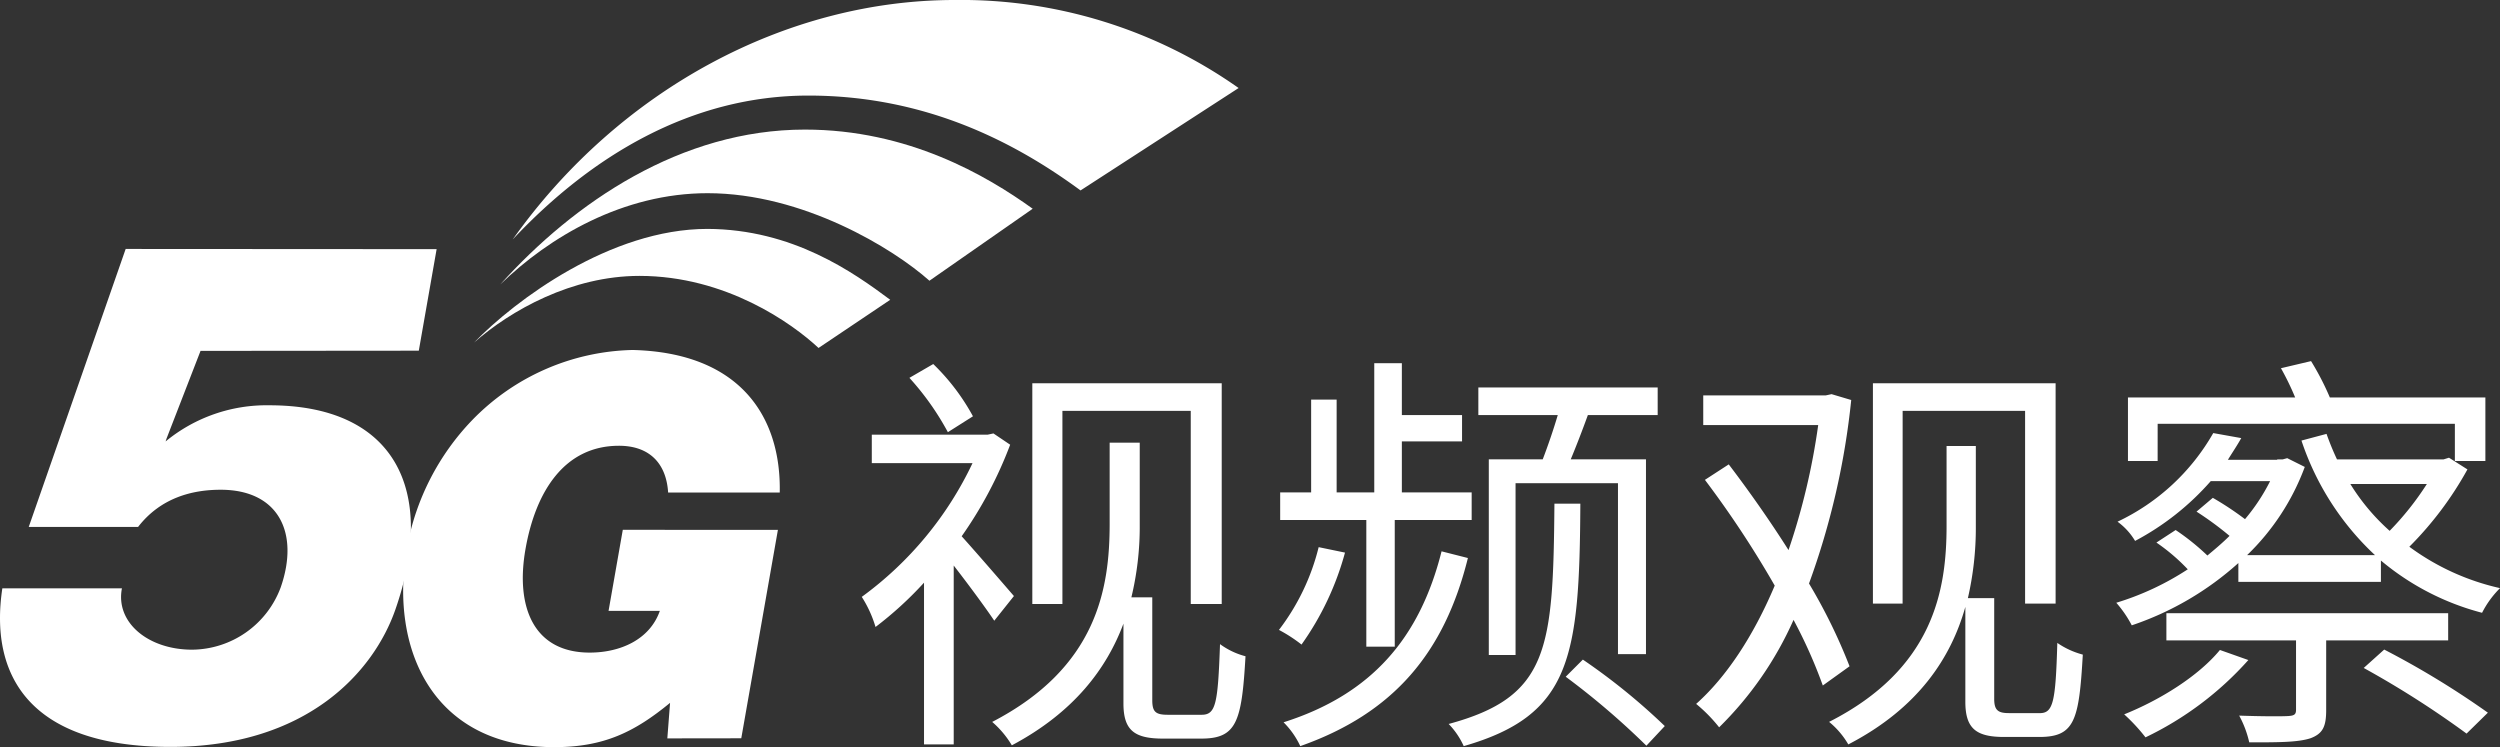
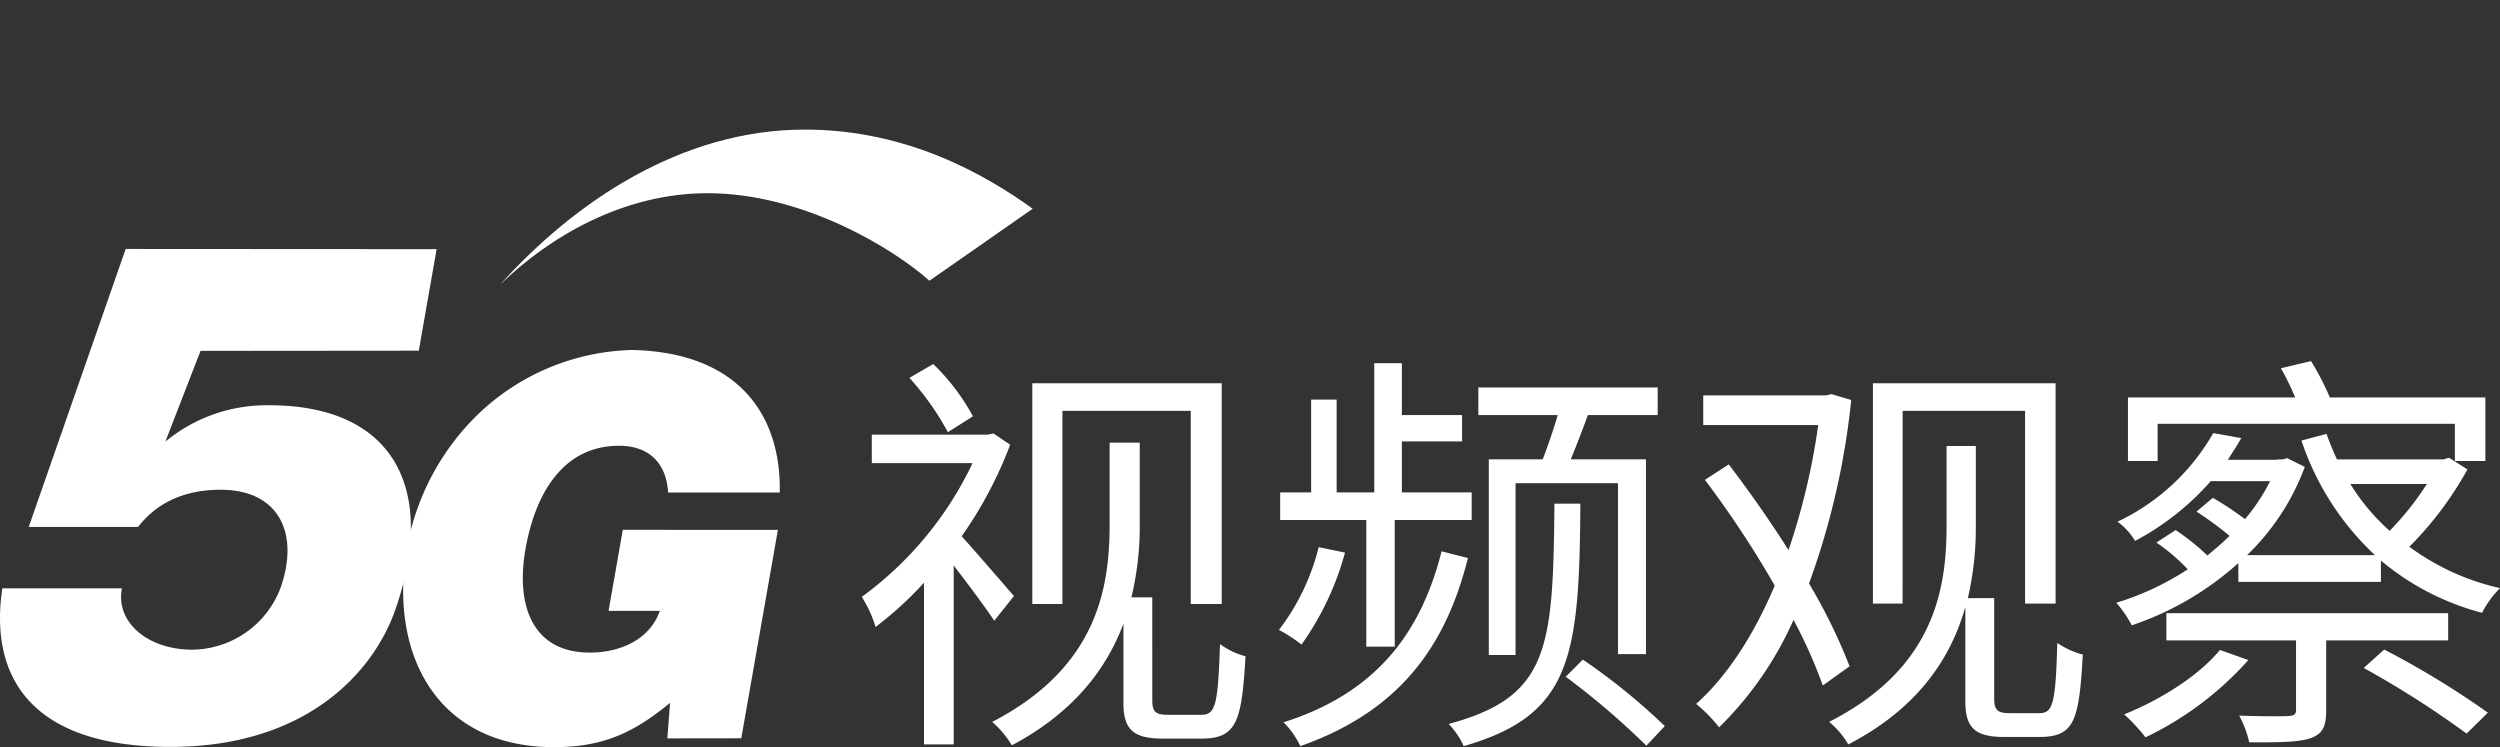
<svg xmlns="http://www.w3.org/2000/svg" width="322.948" height="96.506" viewBox="0 0 322.948 96.506">
  <rect x="0" y="0" width="322.948" height="96.506" fill="#333333" stroke="none" />
  <g transform="translate(-360 -113.936)">
    <g transform="translate(-456 617.936)">
      <path d="M832.235-419.178l40.168.024L870.1-406.037l-28.194.025-4.4,11.348-.113.351h0a20.513,20.513,0,0,1,13.418-4.67c16.139,0,21.661,10.909,16.265,26.384-2.83,8.115-11.5,17.745-29.063,17.745-18.43,0-23.375-9.451-21.71-20.482h15.448c-.859,4.408,3.4,7.923,9.058,7.923a12.317,12.317,0,0,0,11.451-8.045c2.455-7.041-.27-12.615-7.755-12.615-3.677,0-7.752,1.037-10.665,4.8H819.714l12.521-35.908Z" transform="translate(0 -52.662)" fill="#fff" fill-rule="evenodd" />
      <path d="M987.839-339.2l-.354,4.6,9.552-.013,4.732-26.922-20.037-.008-1.84,10.468,6.626,0c-1.293,3.7-5.089,5.392-9.061,5.392-7.258,0-9.607-5.9-8.295-13.369,1.318-7.5,5.064-13.349,12.076-13.349,3.914,0,6.114,2.252,6.35,6.042h14.418c.2-9.732-5.056-18.059-18.985-18.415a29.76,29.76,0,0,0-20.737,9.056,31.952,31.952,0,0,0-8.422,16.43c-2.369,13.476,3.584,25.82,19.009,25.82,6.421,0,10.373-1.95,14.969-5.723Z" transform="translate(-85.28 -74.016)" fill="#fff" fill-rule="evenodd" />
-       <path d="M977.5-411.315c5.33-5.5,17.648-14.693,30.149-14.693,11.025.039,18.869,5.614,23.619,9.157l-9.26,6.223c-3.4-3.177-11.977-9.31-23.142-9.31-8.721,0-16.624,4.445-21.367,8.623Z" transform="translate(-100.27 -48.422)" fill="#fff" fill-rule="evenodd" />
      <path d="M986.418-439.83c9.59-10.657,23.382-20.018,39.367-20.018,13.315,0,23.422,5.908,29.424,10.225l-13.341,9.3c-4.627-4.134-16.311-11.308-28.665-11.308-10.865,0-20.406,5.6-26.785,11.8Z" transform="translate(-105.805 -27.412)" fill="#fff" fill-rule="evenodd" />
-       <path d="M990.688-473.07c13.8-19.419,35.379-30.93,57.1-30.93a62.177,62.177,0,0,1,36.672,11.371L1064.04-479.4c-8.084-5.937-19.65-12.254-35.151-12.254-15.146,0-28.058,7.788-38.2,18.584Z" transform="translate(-108.456 0)" fill="#fff" fill-rule="evenodd" />
    </g>
    <path d="M28.242-38.988H44.82V-14.04h4V-42.552H24.354V-14.04h3.888Zm-11.556.7a27.934,27.934,0,0,0-5.13-6.75L8.478-43.254a35.231,35.231,0,0,1,4.968,7.02Zm5.292,23.22c-1.026-1.188-4.752-5.508-6.75-7.722a52.849,52.849,0,0,0,6.264-11.826l-2.16-1.458-.756.162H3.618v3.672H16.632a45.391,45.391,0,0,1-14.31,17.28A15.183,15.183,0,0,1,4.1-11.07a46.662,46.662,0,0,0,6.264-5.724V4.1H14.2V-19.008c1.89,2.43,4.158,5.508,5.238,7.128ZM41.85.27c-1.566,0-2-.378-2-1.89V-14.9h-2.7a38.942,38.942,0,0,0,1.08-9.4V-34.884H34.344v10.476c0,8.37-1.62,18.576-15.174,25.6a12.205,12.205,0,0,1,2.538,3.024C29.754-.054,33.966-5.724,36.126-11.5V-1.188c0,3.51,1.458,4.536,5.13,4.536H46.17c4.59,0,5.238-2.16,5.724-10.638A9.672,9.672,0,0,1,48.6-8.856C48.33-1.134,48.06.27,46.224.27ZM83.322-32.724V-7.452h3.456V-29.646h13.23V-7.56h3.618V-32.724h-9.72c.7-1.674,1.512-3.78,2.214-5.724h9.018v-3.564H81.972v3.564h10.26c-.54,1.836-1.3,4.05-1.944,5.724ZM67.5-8.532h3.672V-24.894h9.936v-3.564H72.09v-6.588h7.776v-3.4H72.09v-6.7H68.526v16.686h-4.86V-40.446H60.372v11.988h-4v3.564H67.5ZM61.344-21.384a28.969,28.969,0,0,1-5.13,10.692A19.367,19.367,0,0,1,59.13-8.8a37.316,37.316,0,0,0,5.616-11.88Zm15.876.54C74.412-9.666,68.2-2.376,56.808,1.242a10.63,10.63,0,0,1,2.16,3.078c12.1-4.266,18.63-12.1,21.654-24.3ZM91.8-27C91.638-8.208,91.1-2.052,78.138,1.458A9.956,9.956,0,0,1,80.082,4.32C93.96.324,95.04-7.074,95.148-27ZM93.258-4.644a98.983,98.983,0,0,1,10.422,8.91l2.376-2.538A81.4,81.4,0,0,0,95.472-6.858Zm43.524-34.344H152.6v24.894h3.942V-42.552h-23.6v28.458h3.834ZM129.924-5.994a70.884,70.884,0,0,0-5.238-10.692,98.328,98.328,0,0,0,5.454-23.706l-2.538-.756-.756.162H111.024v3.834h14.85a87.312,87.312,0,0,1-3.834,16.146c-2.43-3.834-5.13-7.668-7.722-11.07l-3.078,2a129.986,129.986,0,0,1,9.018,13.662C117.5-9.882,113.994-4.59,110.106-1.134a19.662,19.662,0,0,1,2.97,3.024,45.024,45.024,0,0,0,9.612-13.878,62.971,62.971,0,0,1,3.78,8.478ZM150.5.054c-1.4,0-1.89-.378-1.89-1.836V-14.8h-3.4a40.429,40.429,0,0,0,1.026-9.288V-34.452h-3.78v10.314c0,8.316-1.674,18.468-15.174,25.326A10.654,10.654,0,0,1,129.762,4.1c9.072-4.7,13.284-11.232,15.12-17.766V-1.4c0,3.51,1.458,4.536,5.022,4.536h4.536c4.59,0,5.13-2.16,5.616-10.638a10.5,10.5,0,0,1-3.294-1.512c-.216,7.668-.54,9.072-2.268,9.072Zm19.224-37.368h38.394v4.806h3.942v-8.208H191.97a35.283,35.283,0,0,0-2.43-4.7l-3.888.918a35.077,35.077,0,0,1,1.836,3.78h-21.6v8.208h3.834ZM177.768-8.1C175.014-4.752,170.1-1.674,165.4.216a23.327,23.327,0,0,1,2.754,2.97A42.2,42.2,0,0,0,181.44-6.8Zm29.484-1.242v-3.51h-36.4v3.51H187.6V-.378c0,.594-.216.756-.972.81s-3.348.054-6.372-.054a13.37,13.37,0,0,1,1.3,3.456c3.78,0,6.318,0,7.938-.54,1.566-.594,2-1.512,2-3.618V-9.342ZM196.344-5.778A122.456,122.456,0,0,1,209.628,2.7L212.382,0A112,112,0,0,0,198.99-8.154Zm8.154-23.76a37.552,37.552,0,0,1-4.806,6.048,27.223,27.223,0,0,1-5.076-6.048Zm2.862-3.4-.7.216h-13.77a35.109,35.109,0,0,1-1.35-3.294l-3.24.864a35.593,35.593,0,0,0,9.5,14.8H181.278a30.524,30.524,0,0,0,7.452-11.394l-2.268-1.134-.594.162h-.7v.054h-6.372c.594-.972,1.188-1.836,1.728-2.808l-3.618-.648a28,28,0,0,1-12.366,11.448,8.325,8.325,0,0,1,2.268,2.484,34.381,34.381,0,0,0,9.774-7.722h7.668A24.965,24.965,0,0,1,181.008-25a39.535,39.535,0,0,0-4.158-2.754l-2.106,1.782a41.268,41.268,0,0,1,4.266,3.132c-.918.918-1.89,1.728-2.862,2.538a30.456,30.456,0,0,0-4.1-3.294l-2.484,1.62a24.894,24.894,0,0,1,4.05,3.456,35.939,35.939,0,0,1-9.234,4.32,14.727,14.727,0,0,1,2,2.916,39.284,39.284,0,0,0,13.77-8.046v2.43h18.414v-2.754a33.442,33.442,0,0,0,13.068,6.75,12.388,12.388,0,0,1,2.322-3.186,31.149,31.149,0,0,1-11.718-5.346,44.426,44.426,0,0,0,7.506-9.99Z" transform="translate(469 206)" fill="#fff" />
  </g>
</svg>